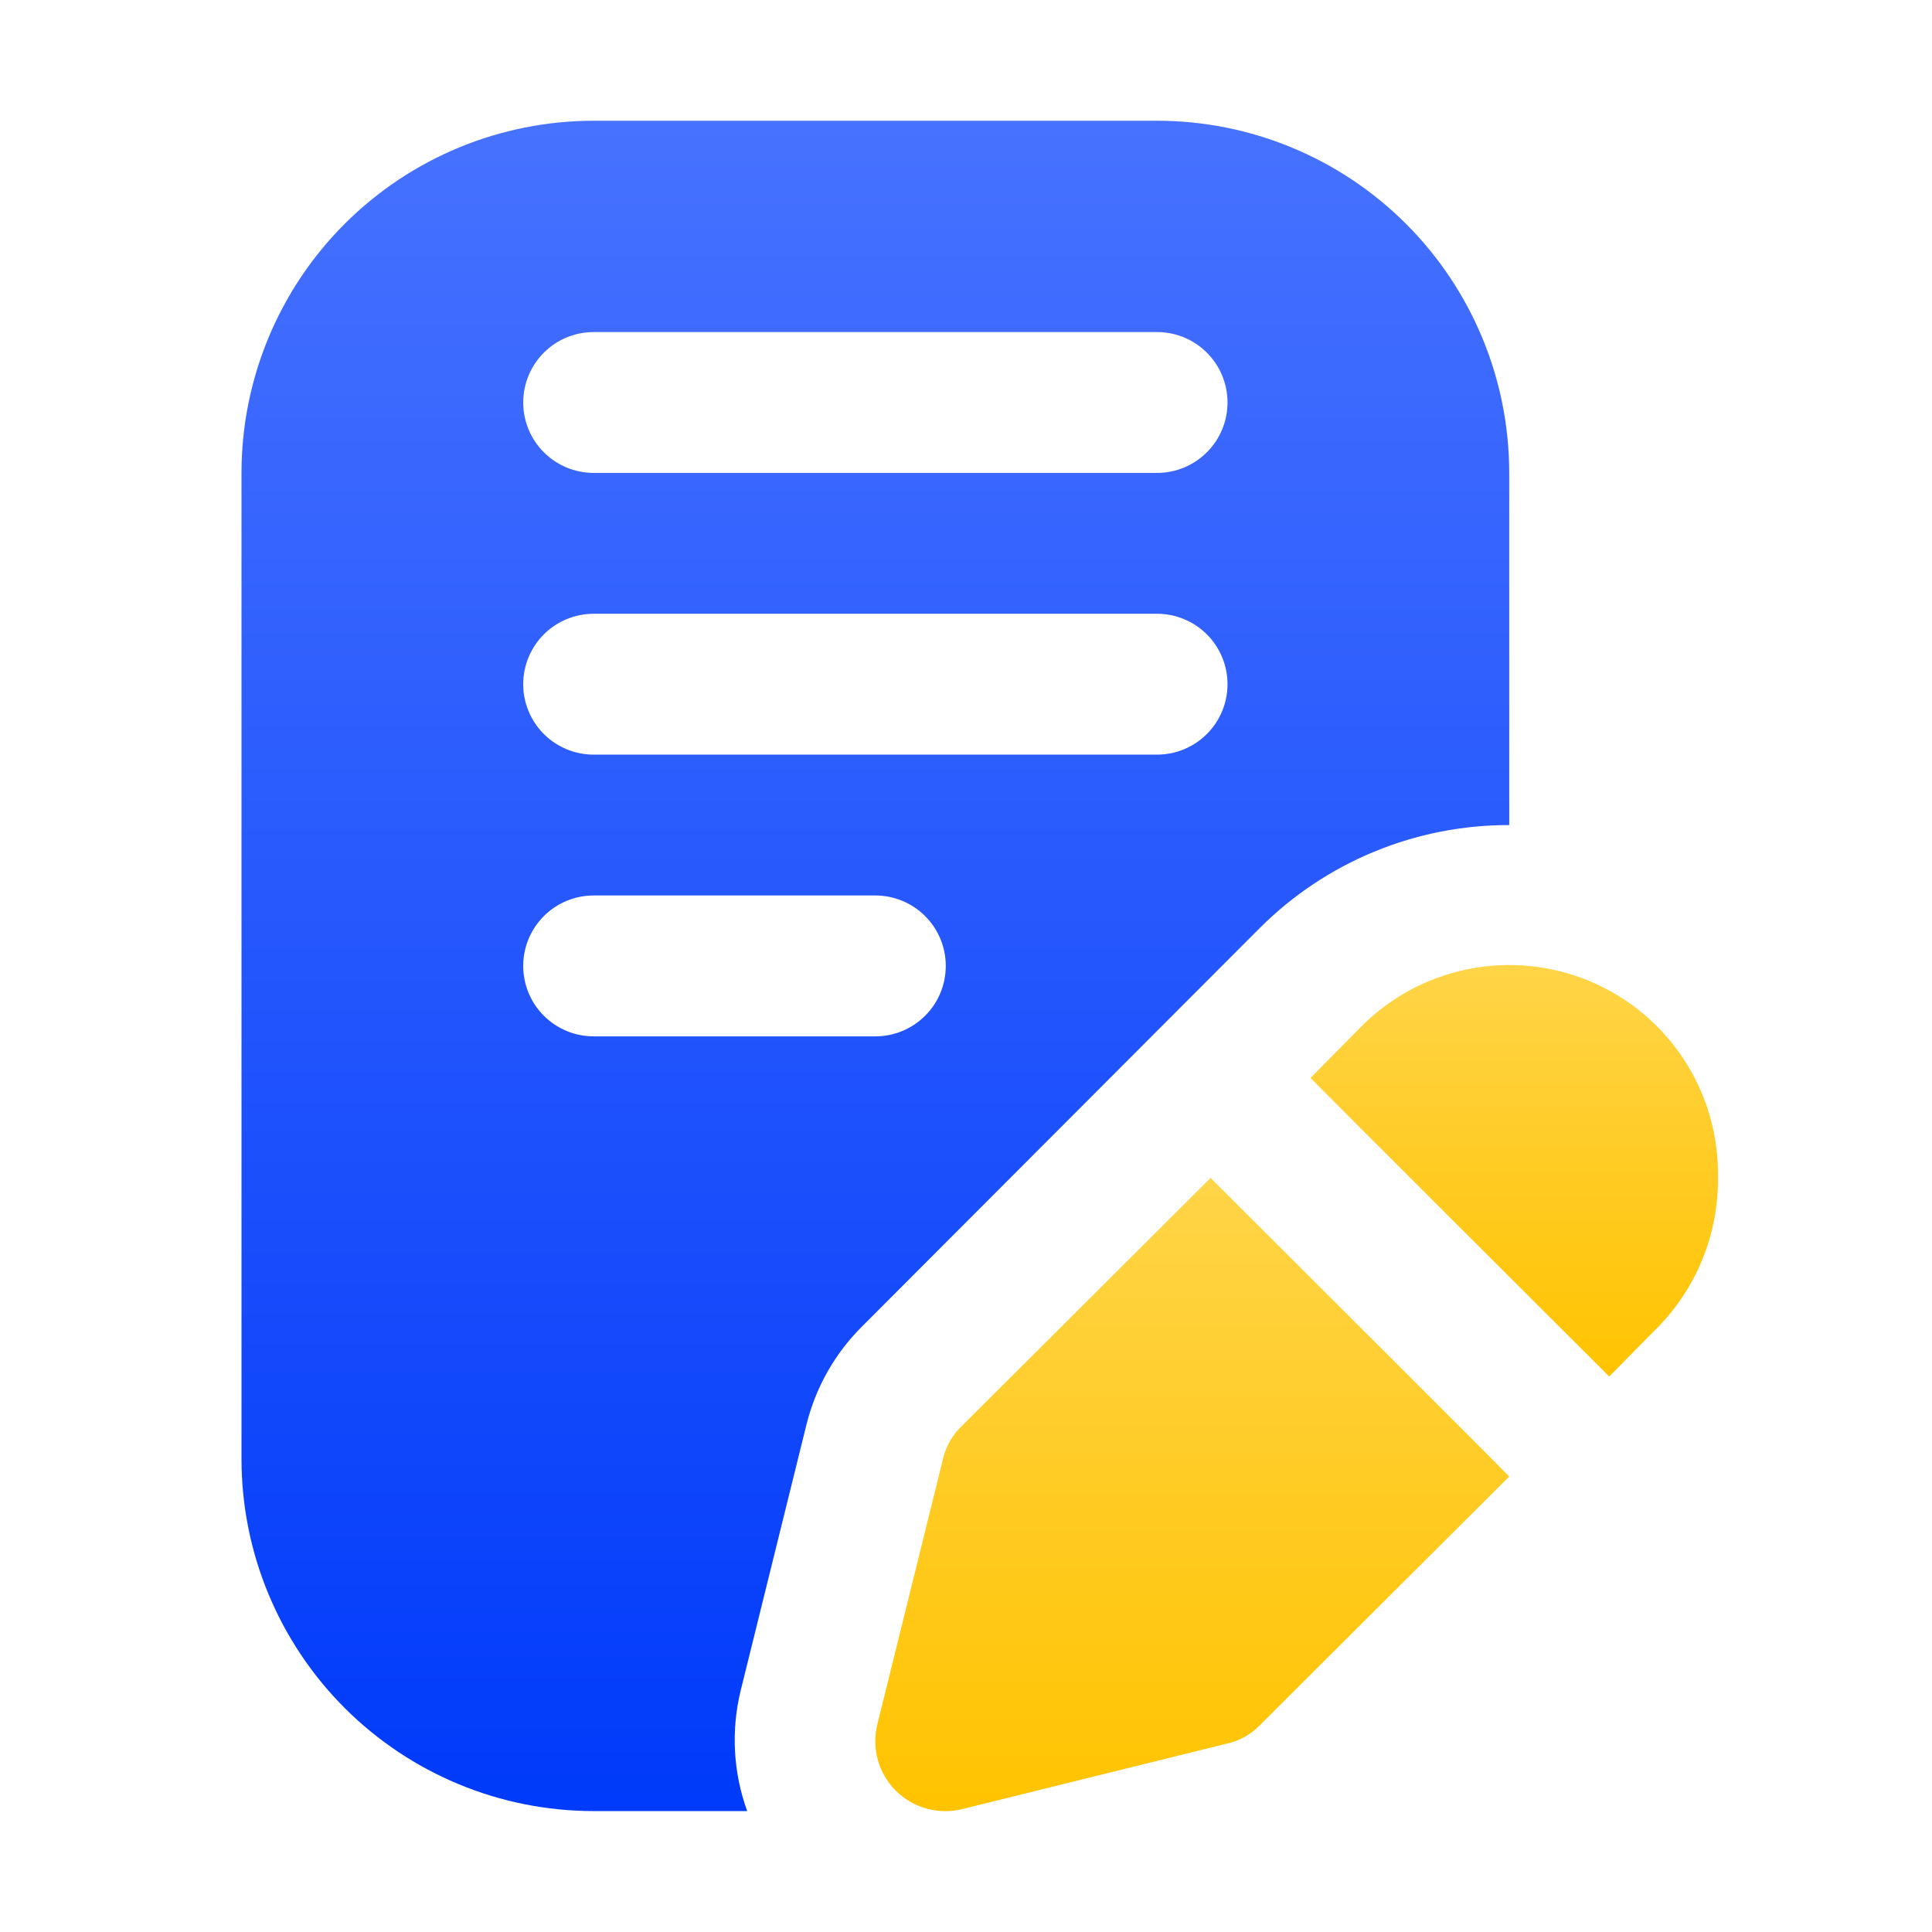
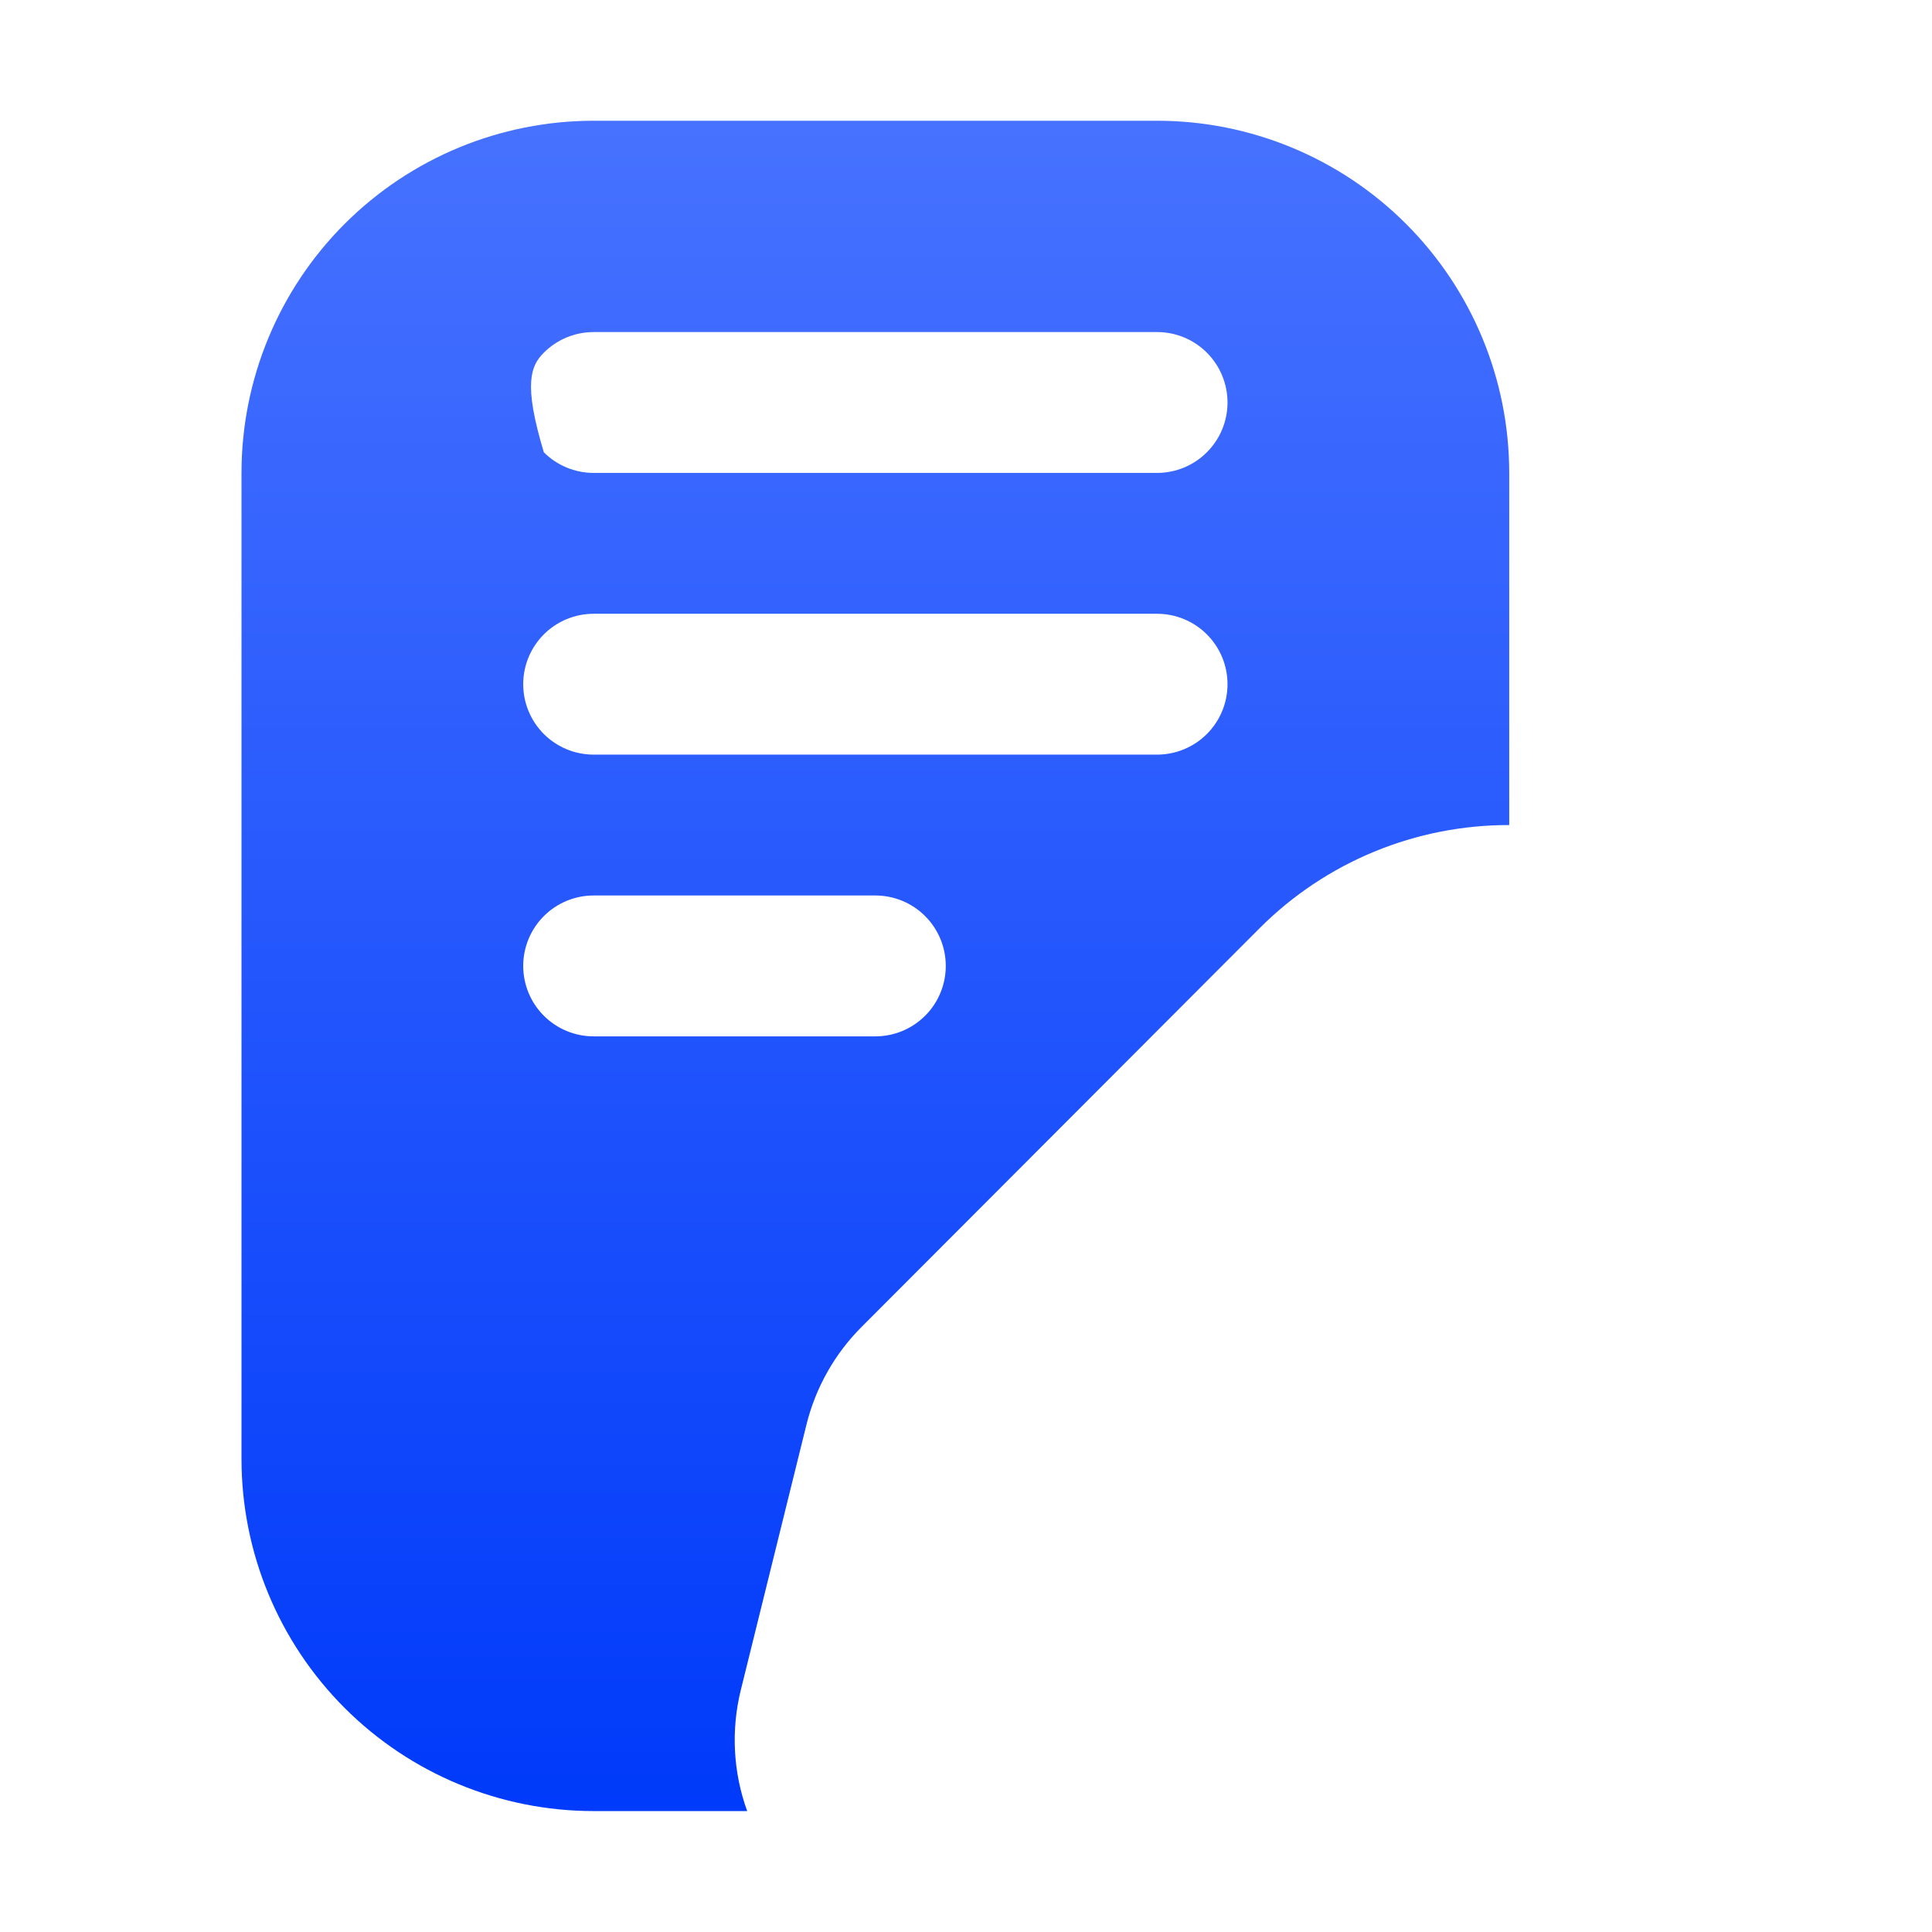
<svg xmlns="http://www.w3.org/2000/svg" width="64" height="64" viewBox="0 0 64 64" fill="none">
-   <path d="M38.33 4H19.665C16.571 4 13.604 5.23 11.416 7.417C9.229 9.605 8 12.572 8 15.666V48.329C8 49.861 8.301 51.378 8.888 52.793C9.474 54.208 10.333 55.494 11.416 56.578C13.604 58.765 16.571 59.994 19.665 59.994H24.751C24.285 58.707 24.212 57.31 24.541 55.981L26.711 47.209C27.014 45.972 27.651 44.842 28.554 43.943L41.736 30.738C42.821 29.654 44.109 28.796 45.526 28.211C46.943 27.627 48.462 27.328 49.995 27.331V15.666C49.995 12.572 48.766 9.605 46.578 7.417C44.391 5.23 41.423 4 38.33 4ZM28.997 34.331H19.665C19.046 34.331 18.453 34.085 18.015 33.647C17.578 33.21 17.332 32.616 17.332 31.997C17.332 31.379 17.578 30.785 18.015 30.348C18.453 29.91 19.046 29.664 19.665 29.664H28.997C29.616 29.664 30.21 29.91 30.647 30.348C31.085 30.785 31.33 31.379 31.33 31.997C31.33 32.616 31.085 33.21 30.647 33.647C30.21 34.085 29.616 34.331 28.997 34.331ZM38.33 24.998H19.665C19.046 24.998 18.453 24.752 18.015 24.315C17.578 23.877 17.332 23.284 17.332 22.665C17.332 22.046 17.578 21.453 18.015 21.015C18.453 20.578 19.046 20.332 19.665 20.332H38.33C38.948 20.332 39.542 20.578 39.979 21.015C40.417 21.453 40.663 22.046 40.663 22.665C40.663 23.284 40.417 23.877 39.979 24.315C39.542 24.752 38.948 24.998 38.33 24.998ZM38.33 15.666H19.665C19.046 15.666 18.453 15.42 18.015 14.982C17.578 14.545 17.332 13.952 17.332 13.333C17.332 12.714 17.578 12.121 18.015 11.683C18.453 11.245 19.046 11 19.665 11H38.33C38.948 11 39.542 11.245 39.979 11.683C40.417 12.121 40.663 12.714 40.663 13.333C40.663 13.952 40.417 14.545 39.979 14.982C39.542 15.42 38.948 15.666 38.33 15.666Z" fill="url(#paint0_linear_630_1684)" />
-   <path d="M56.91 38.997C56.933 40.841 56.225 42.619 54.941 43.943L53.308 45.599C53.308 45.599 43.392 35.707 43.415 35.707L45.048 34.051C46.016 33.06 47.258 32.383 48.615 32.107C49.971 31.83 51.379 31.967 52.657 32.5C53.935 33.033 55.023 33.937 55.781 35.095C56.54 36.253 56.933 37.613 56.91 38.997Z" fill="url(#paint1_linear_630_1684)" />
-   <path d="M49.995 48.912L41.736 57.148C41.445 57.45 41.072 57.661 40.663 57.754L31.891 59.924C31.5 60.024 31.091 60.021 30.702 59.915C30.313 59.808 29.959 59.602 29.674 59.318C29.389 59.033 29.183 58.678 29.077 58.29C28.971 57.901 28.968 57.491 29.068 57.101L31.238 48.328C31.331 47.919 31.542 47.546 31.844 47.255L40.103 39.02C40.103 39.02 49.995 48.888 49.995 48.912Z" fill="url(#paint2_linear_630_1684)" />
+   <path d="M38.33 4H19.665C16.571 4 13.604 5.23 11.416 7.417C9.229 9.605 8 12.572 8 15.666V48.329C8 49.861 8.301 51.378 8.888 52.793C9.474 54.208 10.333 55.494 11.416 56.578C13.604 58.765 16.571 59.994 19.665 59.994H24.751C24.285 58.707 24.212 57.31 24.541 55.981L26.711 47.209C27.014 45.972 27.651 44.842 28.554 43.943L41.736 30.738C42.821 29.654 44.109 28.796 45.526 28.211C46.943 27.627 48.462 27.328 49.995 27.331V15.666C49.995 12.572 48.766 9.605 46.578 7.417C44.391 5.23 41.423 4 38.33 4ZM28.997 34.331H19.665C19.046 34.331 18.453 34.085 18.015 33.647C17.578 33.21 17.332 32.616 17.332 31.997C17.332 31.379 17.578 30.785 18.015 30.348C18.453 29.91 19.046 29.664 19.665 29.664H28.997C29.616 29.664 30.21 29.91 30.647 30.348C31.085 30.785 31.33 31.379 31.33 31.997C31.33 32.616 31.085 33.21 30.647 33.647C30.21 34.085 29.616 34.331 28.997 34.331ZM38.33 24.998H19.665C19.046 24.998 18.453 24.752 18.015 24.315C17.578 23.877 17.332 23.284 17.332 22.665C17.332 22.046 17.578 21.453 18.015 21.015C18.453 20.578 19.046 20.332 19.665 20.332H38.33C38.948 20.332 39.542 20.578 39.979 21.015C40.417 21.453 40.663 22.046 40.663 22.665C40.663 23.284 40.417 23.877 39.979 24.315C39.542 24.752 38.948 24.998 38.33 24.998ZM38.33 15.666H19.665C19.046 15.666 18.453 15.42 18.015 14.982C17.332 12.714 17.578 12.121 18.015 11.683C18.453 11.245 19.046 11 19.665 11H38.33C38.948 11 39.542 11.245 39.979 11.683C40.417 12.121 40.663 12.714 40.663 13.333C40.663 13.952 40.417 14.545 39.979 14.982C39.542 15.42 38.948 15.666 38.33 15.666Z" fill="url(#paint0_linear_630_1684)" />
  <defs>
    <linearGradient id="paint0_linear_630_1684" x1="28.997" y1="4" x2="28.997" y2="59.994" gradientUnits="userSpaceOnUse">
      <stop stop-color="#4772FF" />
      <stop offset="1" stop-color="#003AFA" />
    </linearGradient>
    <linearGradient id="paint1_linear_630_1684" x1="50.163" y1="31.967" x2="50.163" y2="45.599" gradientUnits="userSpaceOnUse">
      <stop stop-color="#FFD447" />
      <stop offset="1" stop-color="#FFC300" />
    </linearGradient>
    <linearGradient id="paint2_linear_630_1684" x1="39.495" y1="39.02" x2="39.495" y2="59.997" gradientUnits="userSpaceOnUse">
      <stop stop-color="#FFD447" />
      <stop offset="1" stop-color="#FFC300" />
    </linearGradient>
  </defs>
</svg>